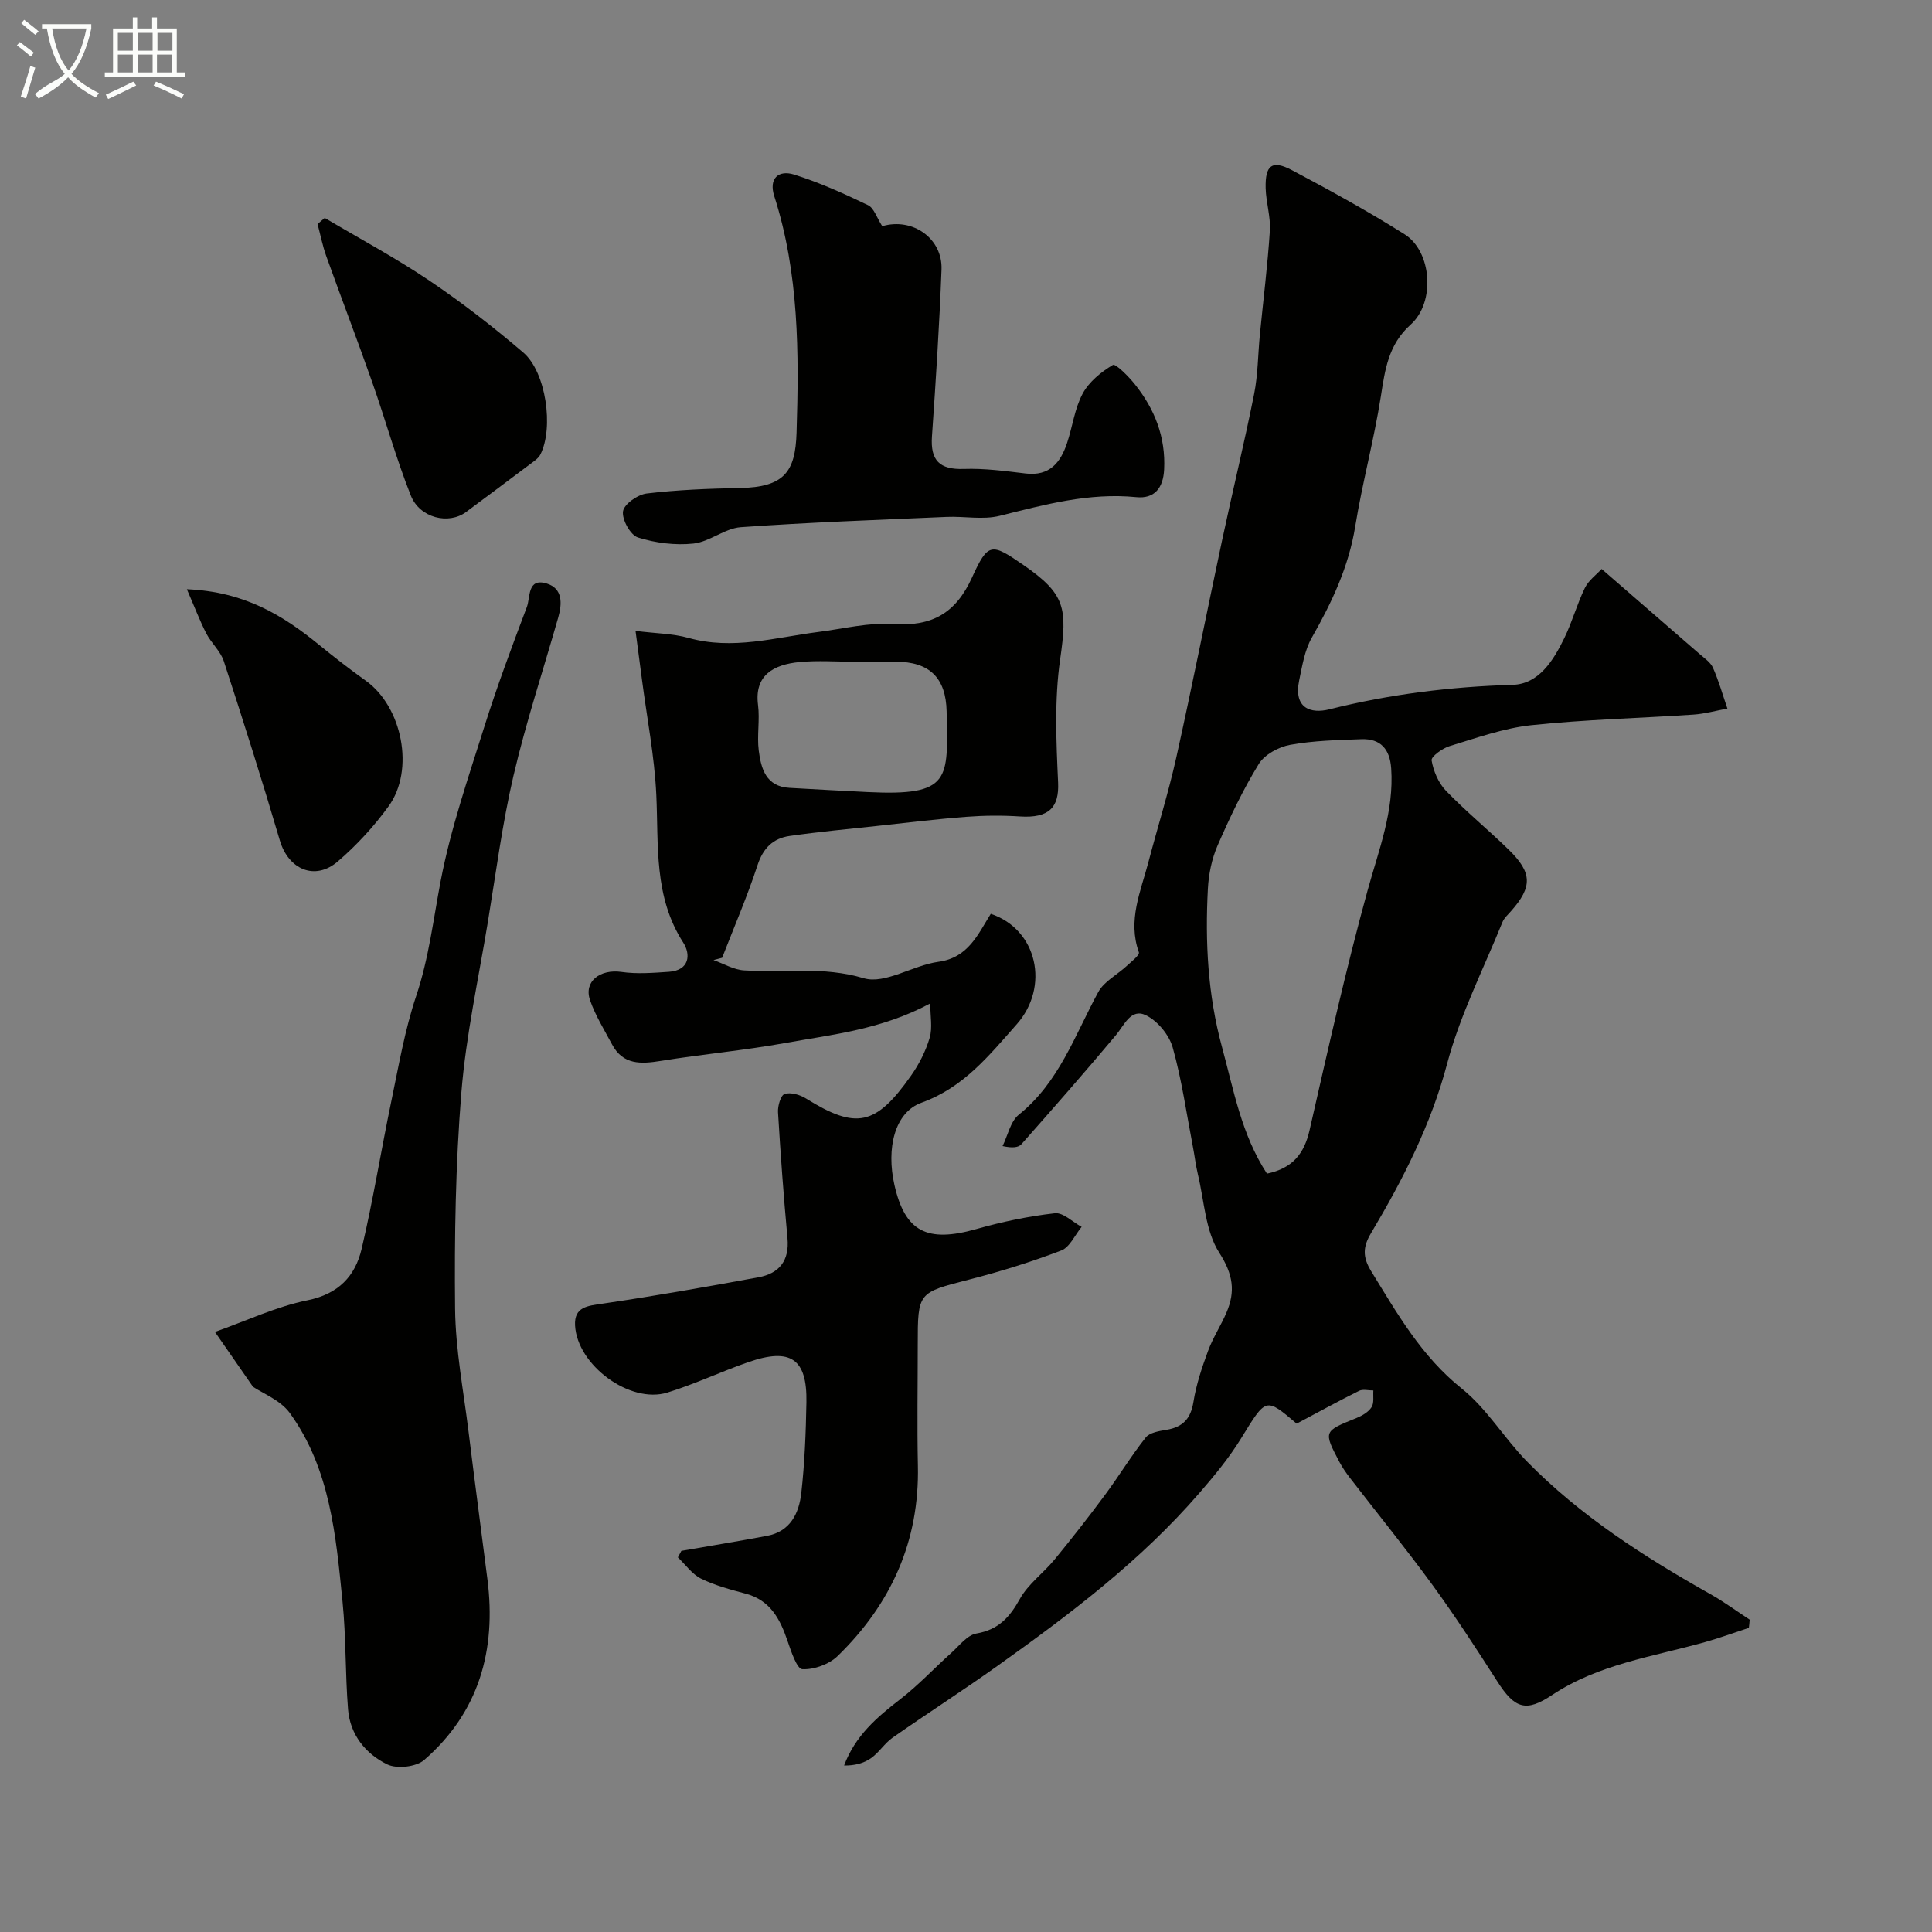
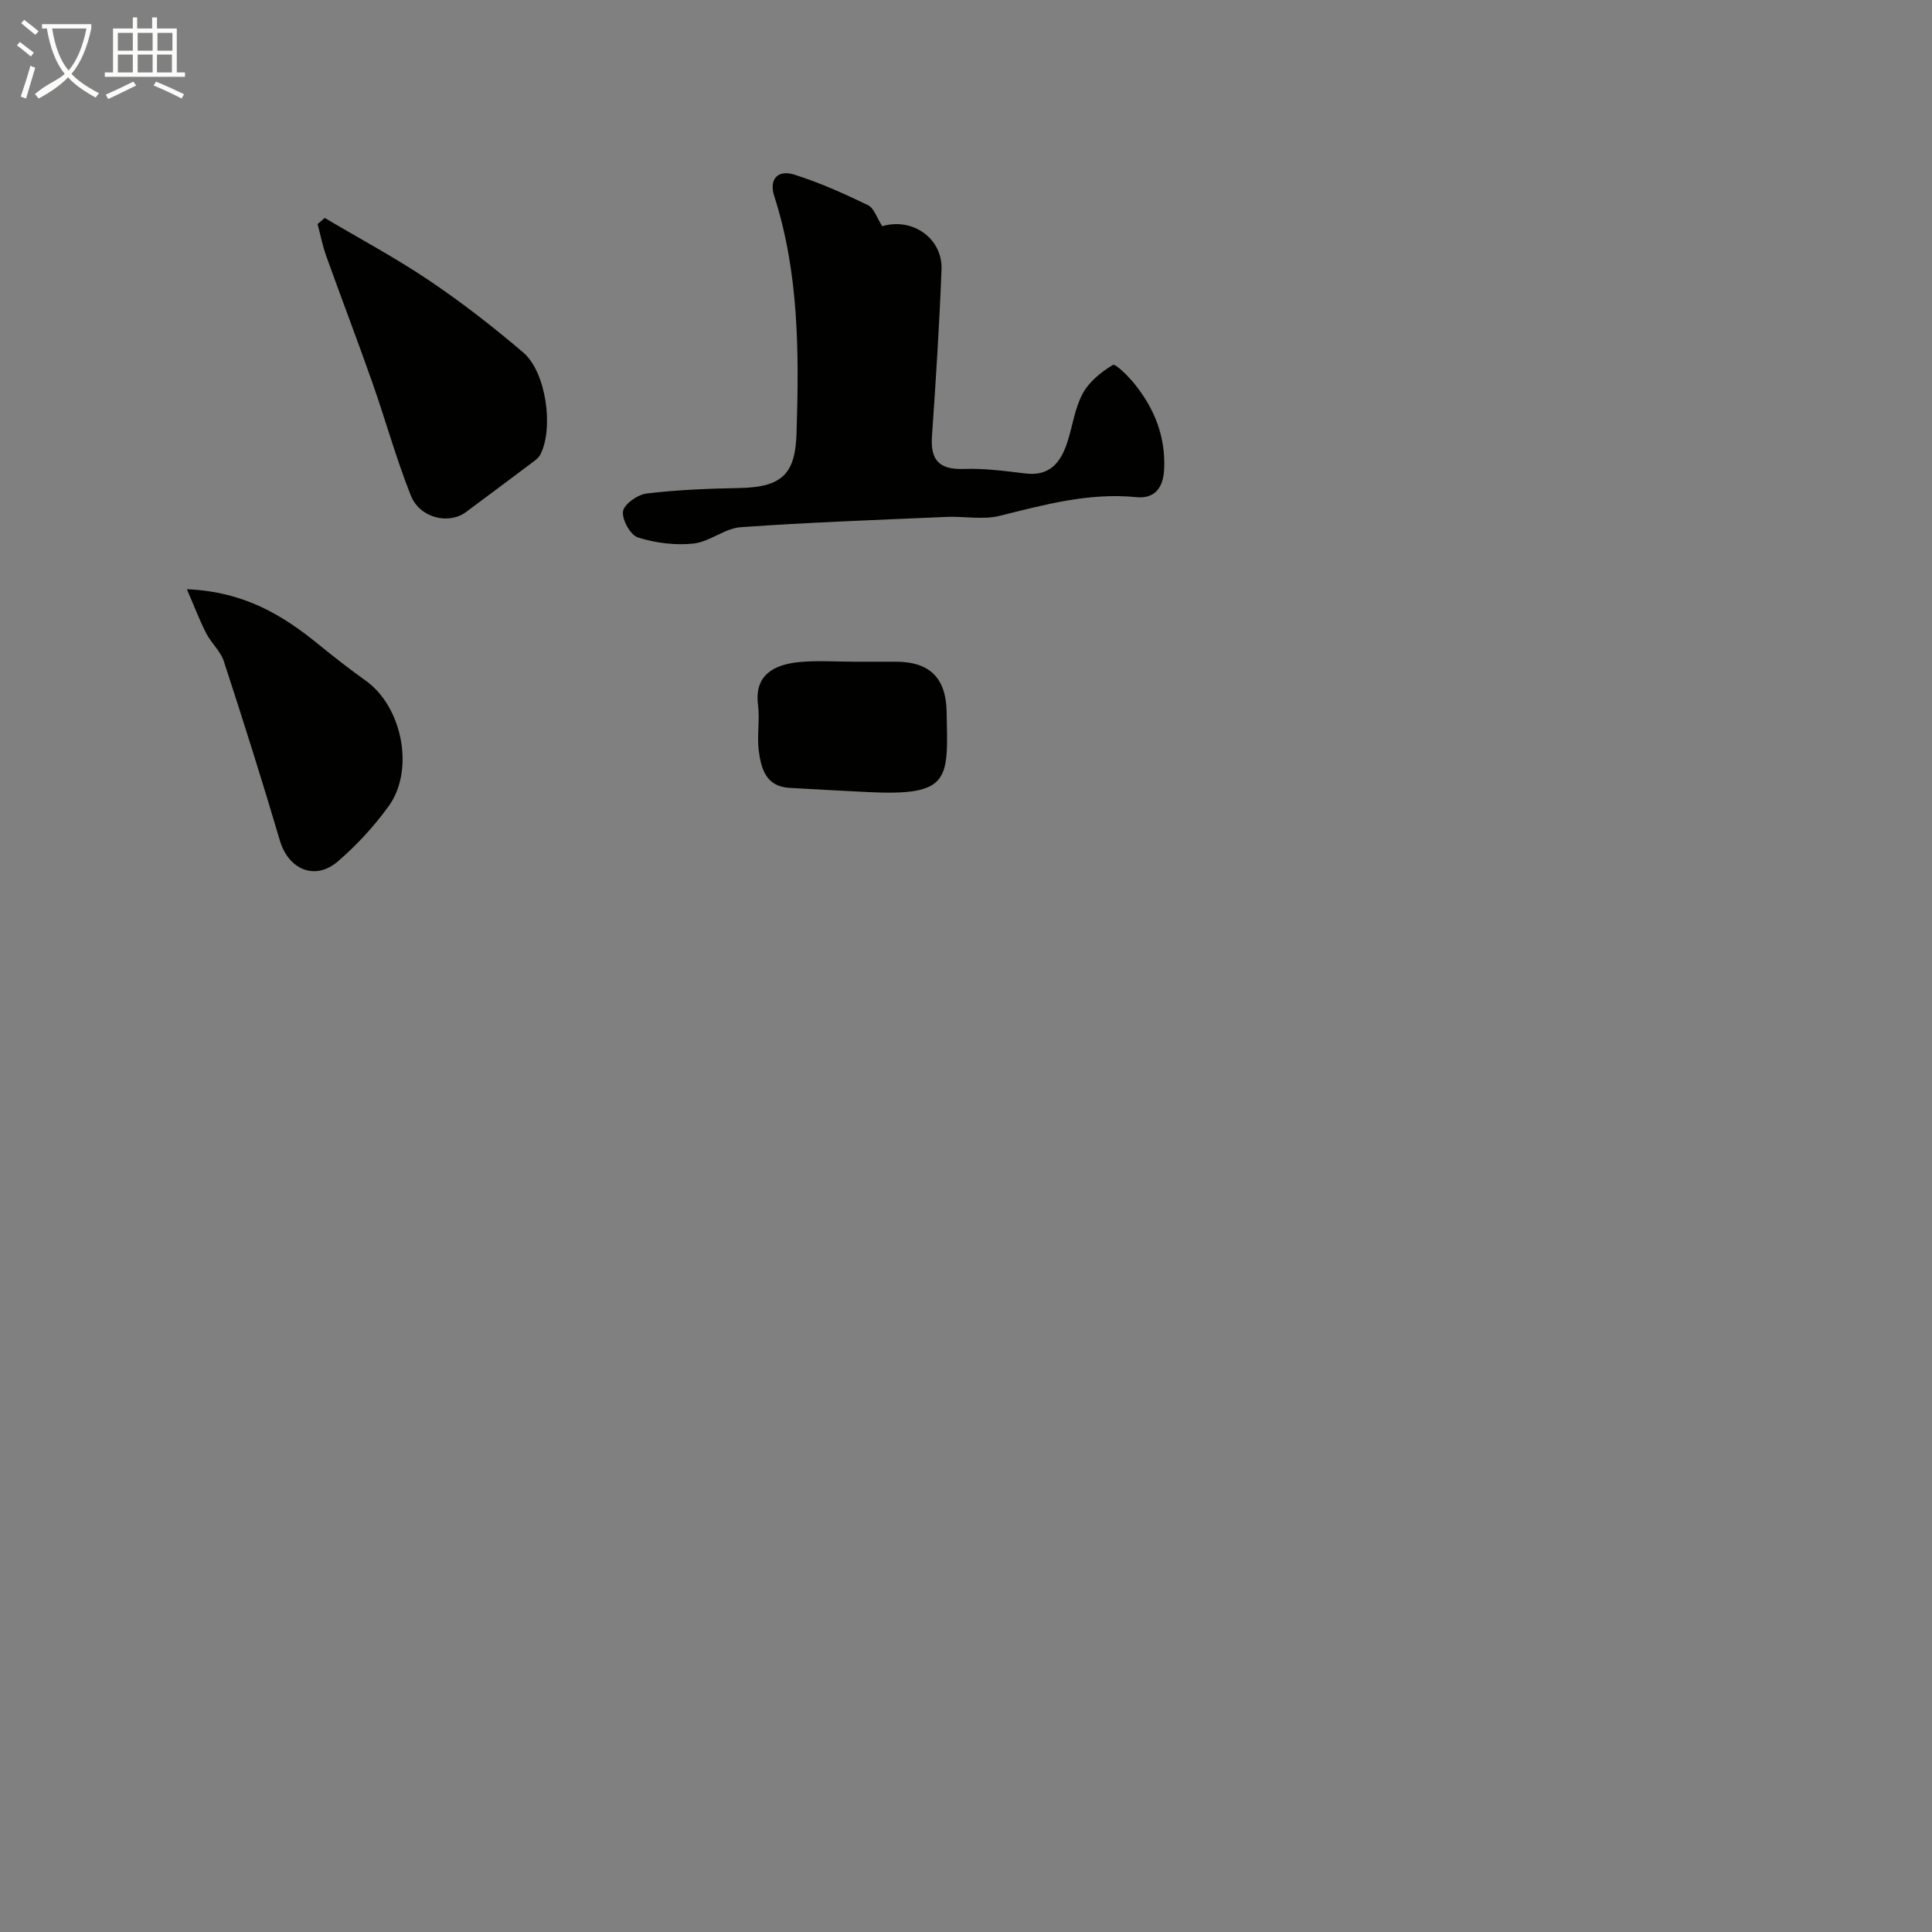
<svg xmlns="http://www.w3.org/2000/svg" enable-background="new 0 0 400 400" viewBox="0 0 400 400">
  <rect x="0" y="0" width="400" height="400" fill="#808080" stroke="none" />
  <path d="m6.4 11.7c-1-.8-1.9-1.6-2.9-2.3l.6-.7c.9.7 1.9 1.4 2.9 2.2zm-2.1 8.3c.7-2.1 1.4-4.2 2-6.4.2.1.6.3 1 .4-.7 2.3-1.3 4.4-1.9 6.4zm3-12.8c-1.1-.9-2.1-1.7-2.9-2.4l.6-.7c1 .8 2 1.5 3 2.4zm1.4-1.3v-.9h10.2v.9c-.9 4.2-2.3 7.3-4.1 9.4 1.3 1.4 3.2 2.7 5.7 4-.2.2-.4.5-.7.9-2.5-1.4-4.4-2.7-5.7-4.2-1.4 1.5-3.5 3-6.1 4.4 0 0 0 0-.1-.1-.3-.4-.5-.7-.7-.8 2.7-2.3 4.7-2.8 6.2-4.2-1.8-2.2-3-5.3-3.7-9.4zm9.2 0h-7.1c.6 3.8 1.7 6.7 3.4 8.7 1.7-2 2.9-4.8 3.7-8.7z" fill="#fbfcfa" />
  <path d="m31.6 3.6h.9v2.3h4.1v9.1h1.7v.9h-16.6v-.9h1.7v-9.1h4.1v-2.3h.9v2.3h3.1v-2.3zm-4 13.3.6.8c-1.9.9-3.8 1.9-5.8 2.8-.2-.3-.3-.6-.5-.9 2-.9 3.9-1.8 5.7-2.7zm-3.2-10.1v3.7h3.1v-3.7zm0 4.5v3.7h3.1v-3.7zm4.1-4.5v3.7h3.1v-3.7zm0 4.5v3.7h3.1v-3.7zm9.1 9.1c-2.1-1.1-4.1-2-5.8-2.7l.5-.8c2.2.9 4.1 1.8 5.8 2.6zm-1.9-13.6h-3.1v3.7h3.1zm-3.2 4.5v3.7h3.1v-3.7z" fill="#fbfcfa" />
  <g fill="#010100">
-     <path d="m362.08 337.03c-3.02.99-6.02 2.09-9.08 2.95-10.76 3.02-22.03 4.56-31.63 10.94-5.41 3.6-7.73 2.9-11.39-2.83-4.32-6.75-8.69-13.47-13.4-19.94-5.49-7.53-11.38-14.77-17.08-22.16-.79-1.03-1.55-2.11-2.16-3.26-3.37-6.41-3.34-6.38 3.5-9.14 1.18-.48 2.48-1.23 3.13-2.25.56-.87.28-2.29.37-3.46-1 .01-2.16-.32-2.96.08-4.17 2.07-8.26 4.32-12.92 6.79-6.47-5.5-6.3-5.4-11.51 3.06-2.47 4.02-5.53 7.72-8.63 11.3-12.11 14-26.77 25.08-41.74 35.75-7.16 5.11-14.57 9.86-21.77 14.9-1.67 1.17-2.82 3.09-4.49 4.26-1.49 1.04-3.36 1.54-5.56 1.51 2.31-6.17 6.8-10 11.61-13.71 3.76-2.9 7.04-6.43 10.59-9.61 1.65-1.48 3.28-3.68 5.19-4.01 4.55-.78 6.87-3.32 9-7.16 1.72-3.09 4.87-5.35 7.18-8.15 3.57-4.36 7.05-8.8 10.4-13.32 2.91-3.92 5.45-8.13 8.48-11.95.82-1.03 2.79-1.34 4.29-1.59 3.38-.56 5.03-2.28 5.59-5.78.57-3.59 1.76-7.12 3.02-10.55 1.01-2.75 2.67-5.25 3.82-7.95 1.88-4.38 1.38-7.91-1.49-12.38-2.89-4.5-3.11-10.74-4.43-16.23-.45-1.89-.67-3.84-1.04-5.75-1.32-6.85-2.29-13.8-4.17-20.5-.73-2.6-3.11-5.5-5.52-6.68-3.14-1.55-4.48 2.01-6.27 4.14-6.38 7.62-12.94 15.09-19.53 22.54-.62.7-1.88.84-3.91.39 1.09-2.21 1.63-5.11 3.38-6.51 8.34-6.7 11.6-16.49 16.43-25.37 1.2-2.21 3.93-3.59 5.89-5.41.96-.89 2.73-2.25 2.52-2.83-2.36-6.61.38-12.58 1.98-18.68 1.89-7.21 4.14-14.34 5.76-21.61 3.32-14.93 6.28-29.95 9.47-44.91 2.16-10.14 4.62-20.21 6.65-30.37.8-4.01.79-8.17 1.19-12.26.7-7.19 1.61-14.37 2.07-21.57.18-2.9-.79-5.85-.87-8.79-.12-4.81 1.33-5.91 5.44-3.74 7.9 4.19 15.76 8.51 23.32 13.27 5.65 3.55 6.43 14.08 1.27 18.7-4.66 4.18-5.31 9.35-6.19 14.94-1.42 9-3.83 17.84-5.29 26.83-1.36 8.4-4.85 15.77-8.99 23.04-1.48 2.6-1.98 5.81-2.61 8.81-1.23 5.86 2.41 6.99 6.23 6.04 12.49-3.13 25.08-4.69 37.95-5.07 5.44-.16 8.46-5.07 10.71-9.69 1.63-3.35 2.62-7.02 4.25-10.37.77-1.58 2.39-2.74 3.47-3.93 7.11 6.16 13.71 11.88 20.3 17.62 1 .87 2.26 1.71 2.76 2.85 1.2 2.72 2.01 5.61 2.98 8.43-2.34.43-4.67 1.09-7.03 1.25-11.18.75-22.4 1.01-33.54 2.19-5.74.61-11.35 2.64-16.94 4.33-1.49.45-3.87 2.18-3.73 2.97.38 2.22 1.42 4.67 2.97 6.28 4.13 4.28 8.75 8.07 13.01 12.22 4.88 4.76 4.9 7.68.49 12.67-.65.74-1.45 1.45-1.81 2.32-3.94 9.73-8.78 19.23-11.45 29.31-3.36 12.68-9.16 23.99-15.74 35.05-1.68 2.81-1.82 4.91.02 7.9 5.4 8.78 10.39 17.61 18.75 24.3 5.19 4.14 8.76 10.24 13.47 15.06 11.1 11.33 24.33 19.79 38.06 27.53 2.79 1.57 5.39 3.49 8.08 5.25-.03.56-.1 1.13-.17 1.7zm-99.77-94.04c5.35-1.12 7.72-4.17 8.82-8.99 3.79-16.6 7.5-33.25 12.02-49.66 2.3-8.35 5.5-16.38 4.88-25.27-.28-3.97-2.19-6.18-6.18-6.03-4.93.18-9.91.29-14.74 1.17-2.37.43-5.29 2.01-6.49 3.96-3.29 5.36-6.01 11.1-8.53 16.88-1.2 2.76-1.85 5.92-2.01 8.94-.59 11.04-.02 22 2.92 32.78 2.43 8.91 4.01 18.09 9.31 26.22z" />
-     <path d="m141.07 321.09c5.91-1.03 11.84-2 17.74-3.11 4.84-.91 6.62-4.7 7.09-8.87.7-6.23.95-12.52 1.06-18.79.16-8.97-3.25-11.34-11.95-8.33-5.67 1.96-11.13 4.57-16.85 6.33-7.74 2.39-18.67-5.68-19.1-13.91-.2-3.85 2.59-4.05 5.68-4.5 10.8-1.58 21.55-3.49 32.29-5.46 4.29-.79 6.44-3.43 6.01-8.09-.8-8.69-1.44-17.39-1.96-26.09-.08-1.3.57-3.52 1.37-3.78 1.25-.4 3.15.15 4.39.92 10.42 6.48 14.45 5.72 21.81-4.75 1.65-2.35 3.02-5.05 3.83-7.8.61-2.07.12-4.46.12-7.11-10.17 5.43-20.22 6.42-30.01 8.19-8.52 1.54-17.17 2.32-25.72 3.7-4.15.67-7.88.89-10.17-3.44-1.6-3.01-3.44-5.95-4.54-9.13-1.34-3.88 2.09-6.48 6.53-5.84 3.2.46 6.54.19 9.8-.03 4.26-.29 4.56-3.57 2.97-6.04-6.14-9.53-5.09-20.1-5.58-30.6-.37-7.98-1.94-15.91-2.97-23.86-.4-3.03-.8-6.07-1.33-10.08 4.27.54 7.74.55 10.95 1.45 9.16 2.57 17.97-.09 26.9-1.23 5.2-.66 10.46-2 15.6-1.65 7.99.55 12.87-2.29 16.2-9.59 3.35-7.35 4.01-7.21 10.66-2.62 8.69 6.01 9.14 8.9 7.6 19.54-1.2 8.36-.81 17.01-.42 25.5.23 5.14-1.86 7.41-7.91 7.02-3.67-.24-7.39-.21-11.06.07-6.2.47-12.38 1.23-18.57 1.9-6.02.65-12.06 1.21-18.05 2.07-3.41.49-5.48 2.5-6.64 6.04-2.13 6.5-4.85 12.8-7.33 19.18-.6.16-1.2.31-1.79.47 2.12.75 4.21 2.02 6.37 2.14 8.22.47 16.34-.88 24.74 1.62 4.41 1.31 10.18-2.68 15.46-3.4 6.2-.84 8.18-5.71 10.84-9.93 9.66 3.22 12.25 15.11 5.35 22.89-5.71 6.44-10.96 13.06-19.69 16.21-5.58 2.01-7.32 9.46-5.61 17.02 2.2 9.73 6.77 12.03 17.01 9.13 5.29-1.5 10.74-2.64 16.2-3.26 1.72-.2 3.69 1.82 5.55 2.82-1.39 1.68-2.45 4.21-4.22 4.89-6.21 2.37-12.59 4.36-19.03 6.01-10.64 2.74-10.68 2.58-10.68 13.53 0 8.33-.15 16.67.03 24.99.35 15.65-5.56 28.67-16.59 39.41-1.77 1.73-4.91 2.87-7.34 2.75-1.12-.05-2.32-3.69-3.06-5.85-1.54-4.53-3.55-8.42-8.67-9.79-3.14-.84-6.34-1.69-9.23-3.11-1.87-.92-3.22-2.9-4.8-4.4.24-.44.48-.9.72-1.35zm35.91-184.09c-3.82 0-7.67-.29-11.45.07-5.36.51-9.38 2.72-8.59 8.87.4 3.11-.24 6.34.15 9.45.48 3.73 1.48 7.46 6.37 7.73 5.4.3 10.81.61 16.21.87 17.32.85 16.59-2.61 16.32-16.67-.14-7.02-3.57-10.32-10.54-10.32-2.82 0-5.65 0-8.47 0z" />
-     <path d="m52.38 287.12c-2.68-3.86-4.91-7.08-7.88-11.36 6.47-2.28 12.65-5.23 19.16-6.55 6.43-1.3 9.88-5 11.21-10.63 2.39-10.13 4.03-20.44 6.16-30.64 1.52-7.3 2.79-14.73 5.15-21.77 2.62-7.83 3.54-15.85 5.07-23.85 2.07-10.8 5.71-21.33 9.03-31.87 2.63-8.36 5.7-16.58 8.8-24.78.75-1.98.05-6.12 4.14-4.85 3.31 1.03 3.17 4.16 2.36 7.01-3.11 10.92-6.69 21.73-9.27 32.78-2.33 9.98-3.64 20.2-5.31 30.32-1.94 11.75-4.52 23.45-5.48 35.28-1.2 14.85-1.45 29.82-1.3 44.73.09 8.48 1.74 16.94 2.78 25.4 1.26 10.22 2.62 20.43 3.92 30.65 1.86 14.65-1.74 27.52-13.1 37.4-1.66 1.44-5.64 1.88-7.64.91-4.47-2.17-7.7-6.15-8.12-11.39-.59-7.41-.4-14.89-1.14-22.29-1.37-13.62-2.53-27.48-10.92-39.07-1.95-2.68-5.66-4.09-7.62-5.43z" />
+     <path d="m141.07 321.09zm35.91-184.09c-3.82 0-7.67-.29-11.45.07-5.36.51-9.38 2.72-8.59 8.87.4 3.11-.24 6.34.15 9.45.48 3.73 1.48 7.46 6.37 7.73 5.4.3 10.81.61 16.21.87 17.32.85 16.59-2.61 16.32-16.67-.14-7.02-3.57-10.32-10.54-10.32-2.82 0-5.65 0-8.47 0z" />
    <path d="m182.66 46.83c6.27-1.85 12.52 2.52 12.27 8.98-.44 11.53-1.18 23.05-1.98 34.56-.34 4.97 1.58 6.89 6.6 6.72 4.25-.15 8.54.43 12.79.94 4.98.6 7.25-2.27 8.6-6.35 1.12-3.39 1.56-7.1 3.21-10.18 1.32-2.45 3.82-4.49 6.26-5.94.55-.33 3.24 2.36 4.54 3.99 4.11 5.13 6.41 10.93 6.07 17.67-.19 3.8-1.99 6.09-5.76 5.71-9.79-.97-18.98 1.55-28.3 3.87-3.46.86-7.3.06-10.96.22-14.22.62-28.44 1.12-42.63 2.13-3.33.24-6.45 3.03-9.81 3.39-3.77.4-7.86-.12-11.48-1.26-1.56-.49-3.35-3.73-3.09-5.42.23-1.5 3.05-3.47 4.91-3.69 6.38-.76 12.83-1.01 19.26-1.13 9.2-.17 11.51-3.33 11.76-11.46.51-16.49.52-32.98-4.62-48.98-1.17-3.64.87-5.47 4.1-4.46 5.26 1.65 10.34 3.94 15.32 6.34 1.24.6 1.81 2.61 2.94 4.35z" />
    <path d="m67.23 45.12c7.23 4.29 14.68 8.27 21.64 12.96 6.77 4.56 13.25 9.6 19.46 14.9 4.74 4.04 6.35 15.63 3.55 21.12-.4.79-1.29 1.37-2.04 1.93-4.43 3.34-8.89 6.65-13.34 9.97-3.59 2.68-9.59 1.28-11.45-3.42-3.05-7.68-5.25-15.69-8-23.49-3.07-8.72-6.38-17.36-9.5-26.06-.77-2.15-1.21-4.43-1.8-6.64.49-.43.98-.85 1.48-1.27z" />
    <path d="m38.69 121.99c11.91.51 19.84 5.38 27.28 11.44 3.17 2.58 6.4 5.11 9.73 7.48 7.57 5.38 10.23 18.49 4.74 26.04-3.03 4.17-6.61 8.07-10.52 11.42-4.73 4.05-10.21 1.62-11.97-4.33-3.67-12.44-7.58-24.81-11.61-37.14-.68-2.09-2.59-3.74-3.63-5.75-1.34-2.61-2.38-5.37-4.02-9.16z" />
  </g>
</svg>